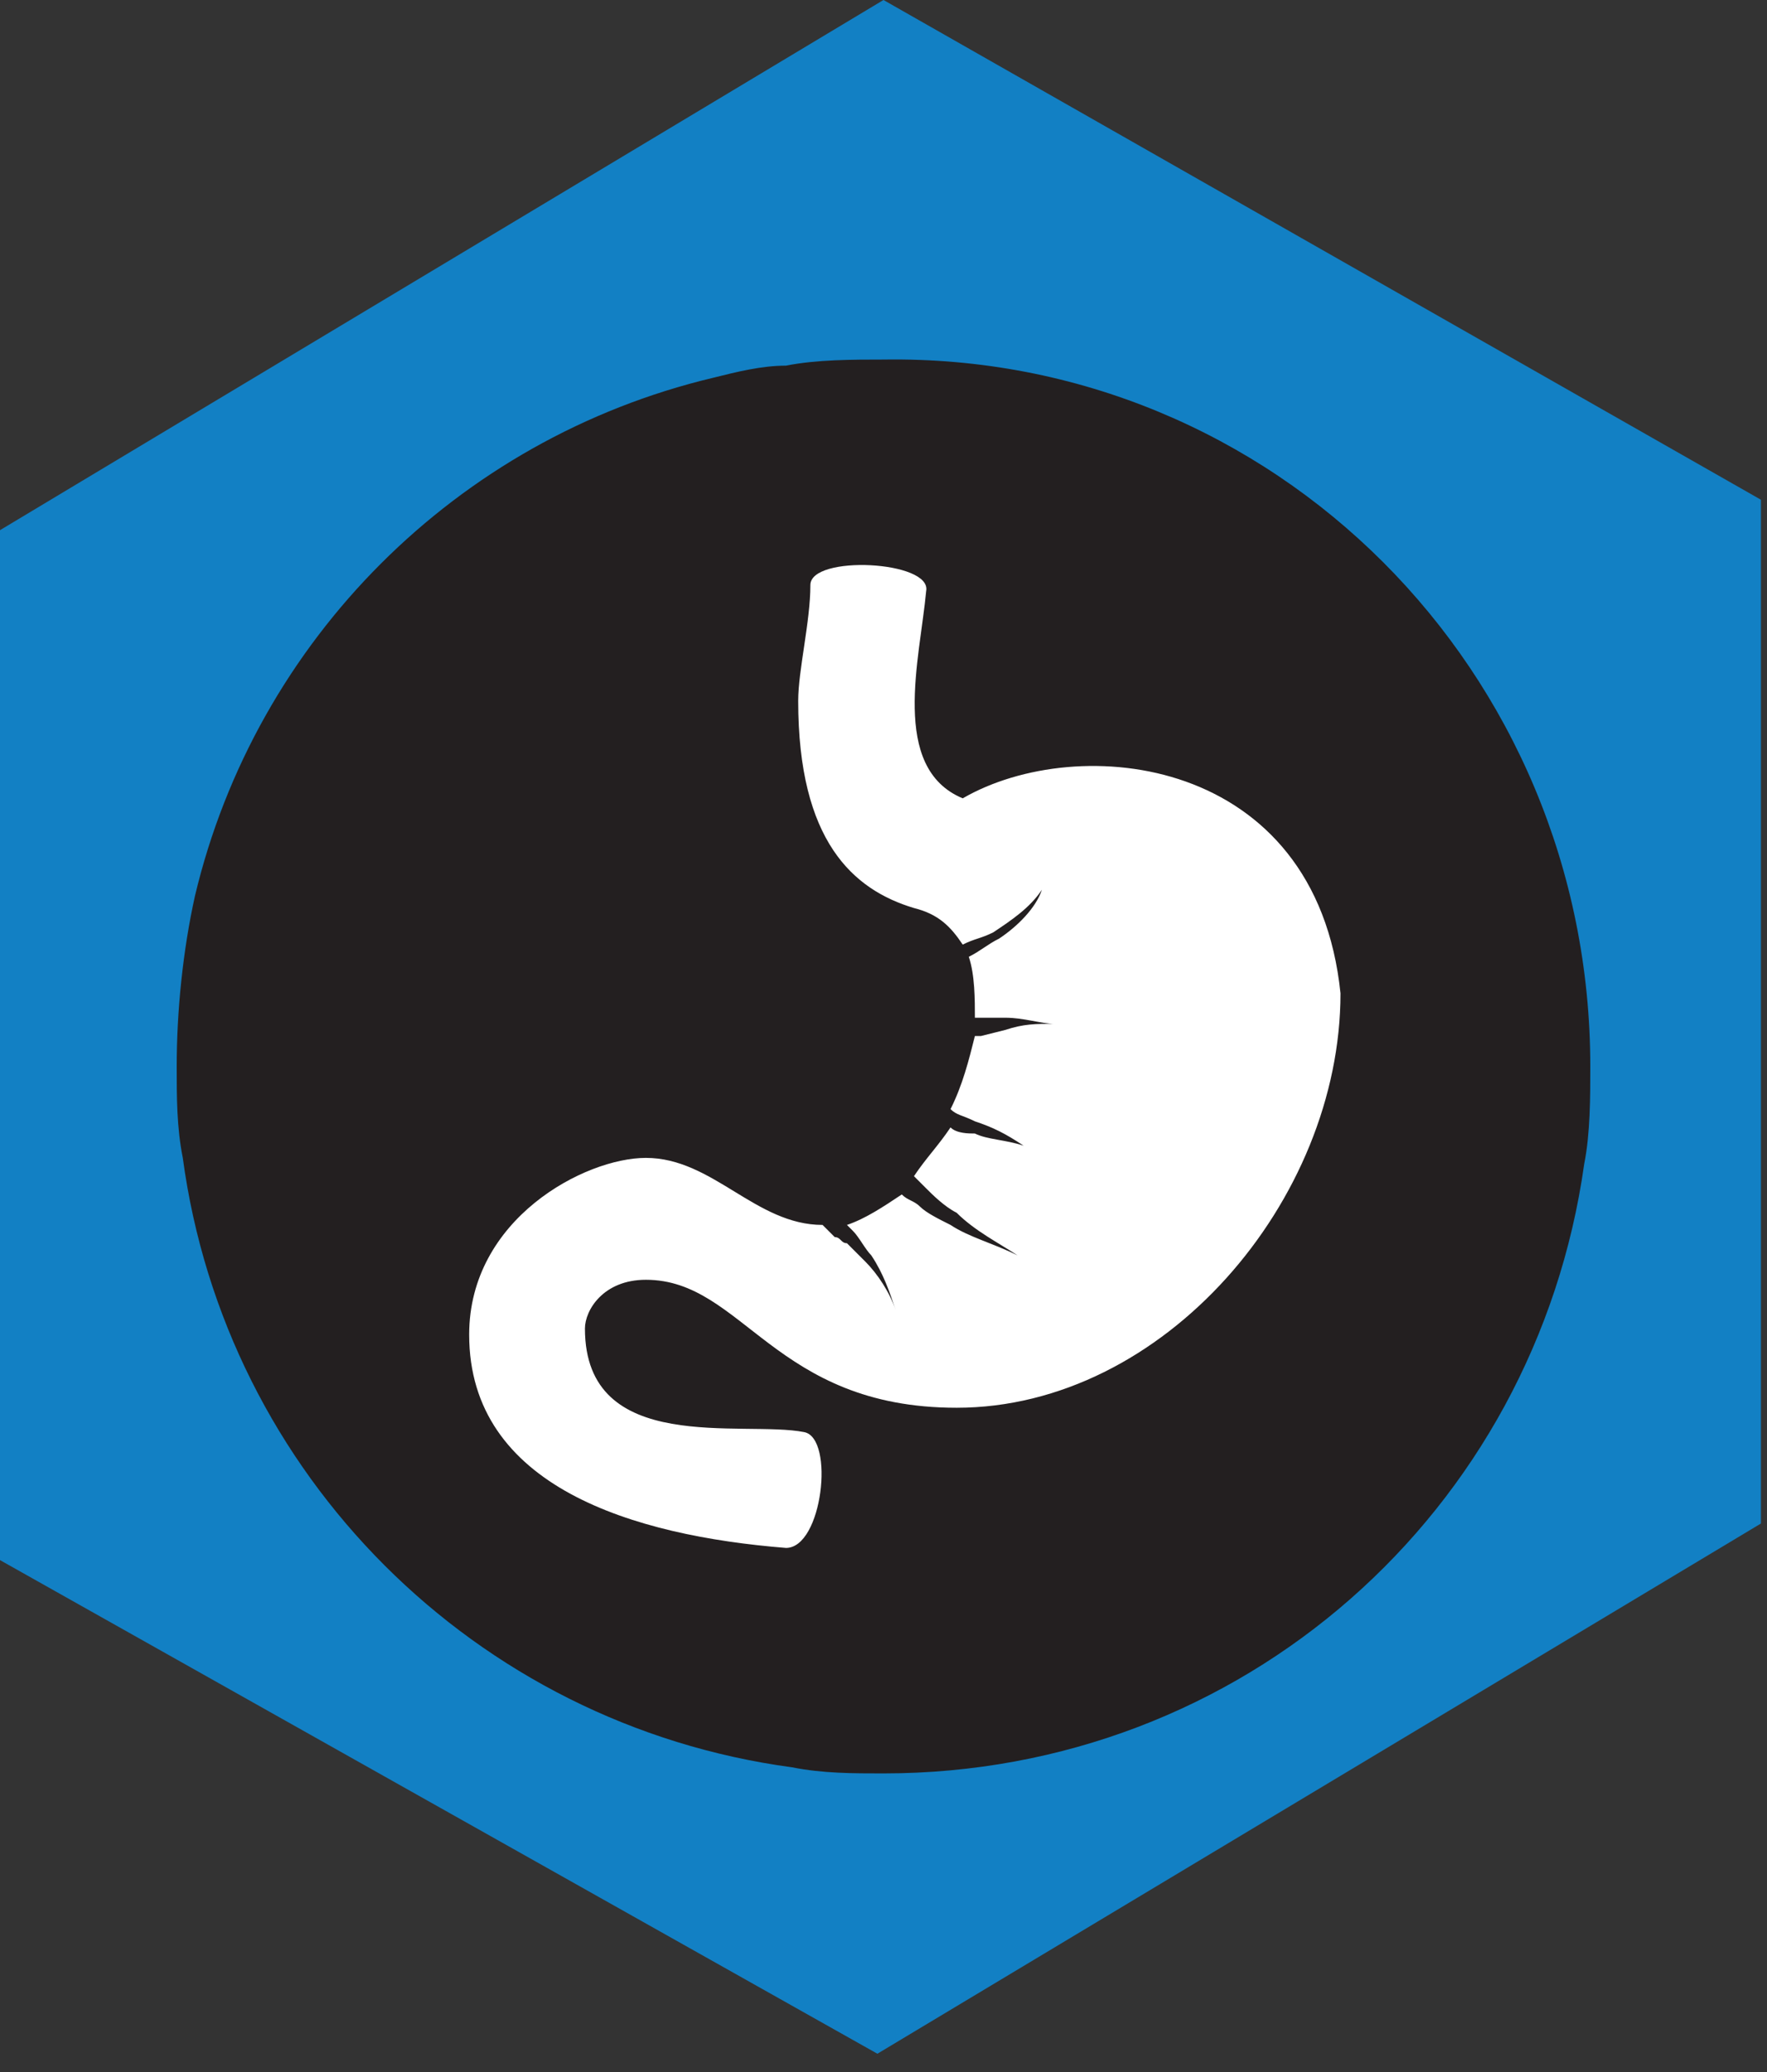
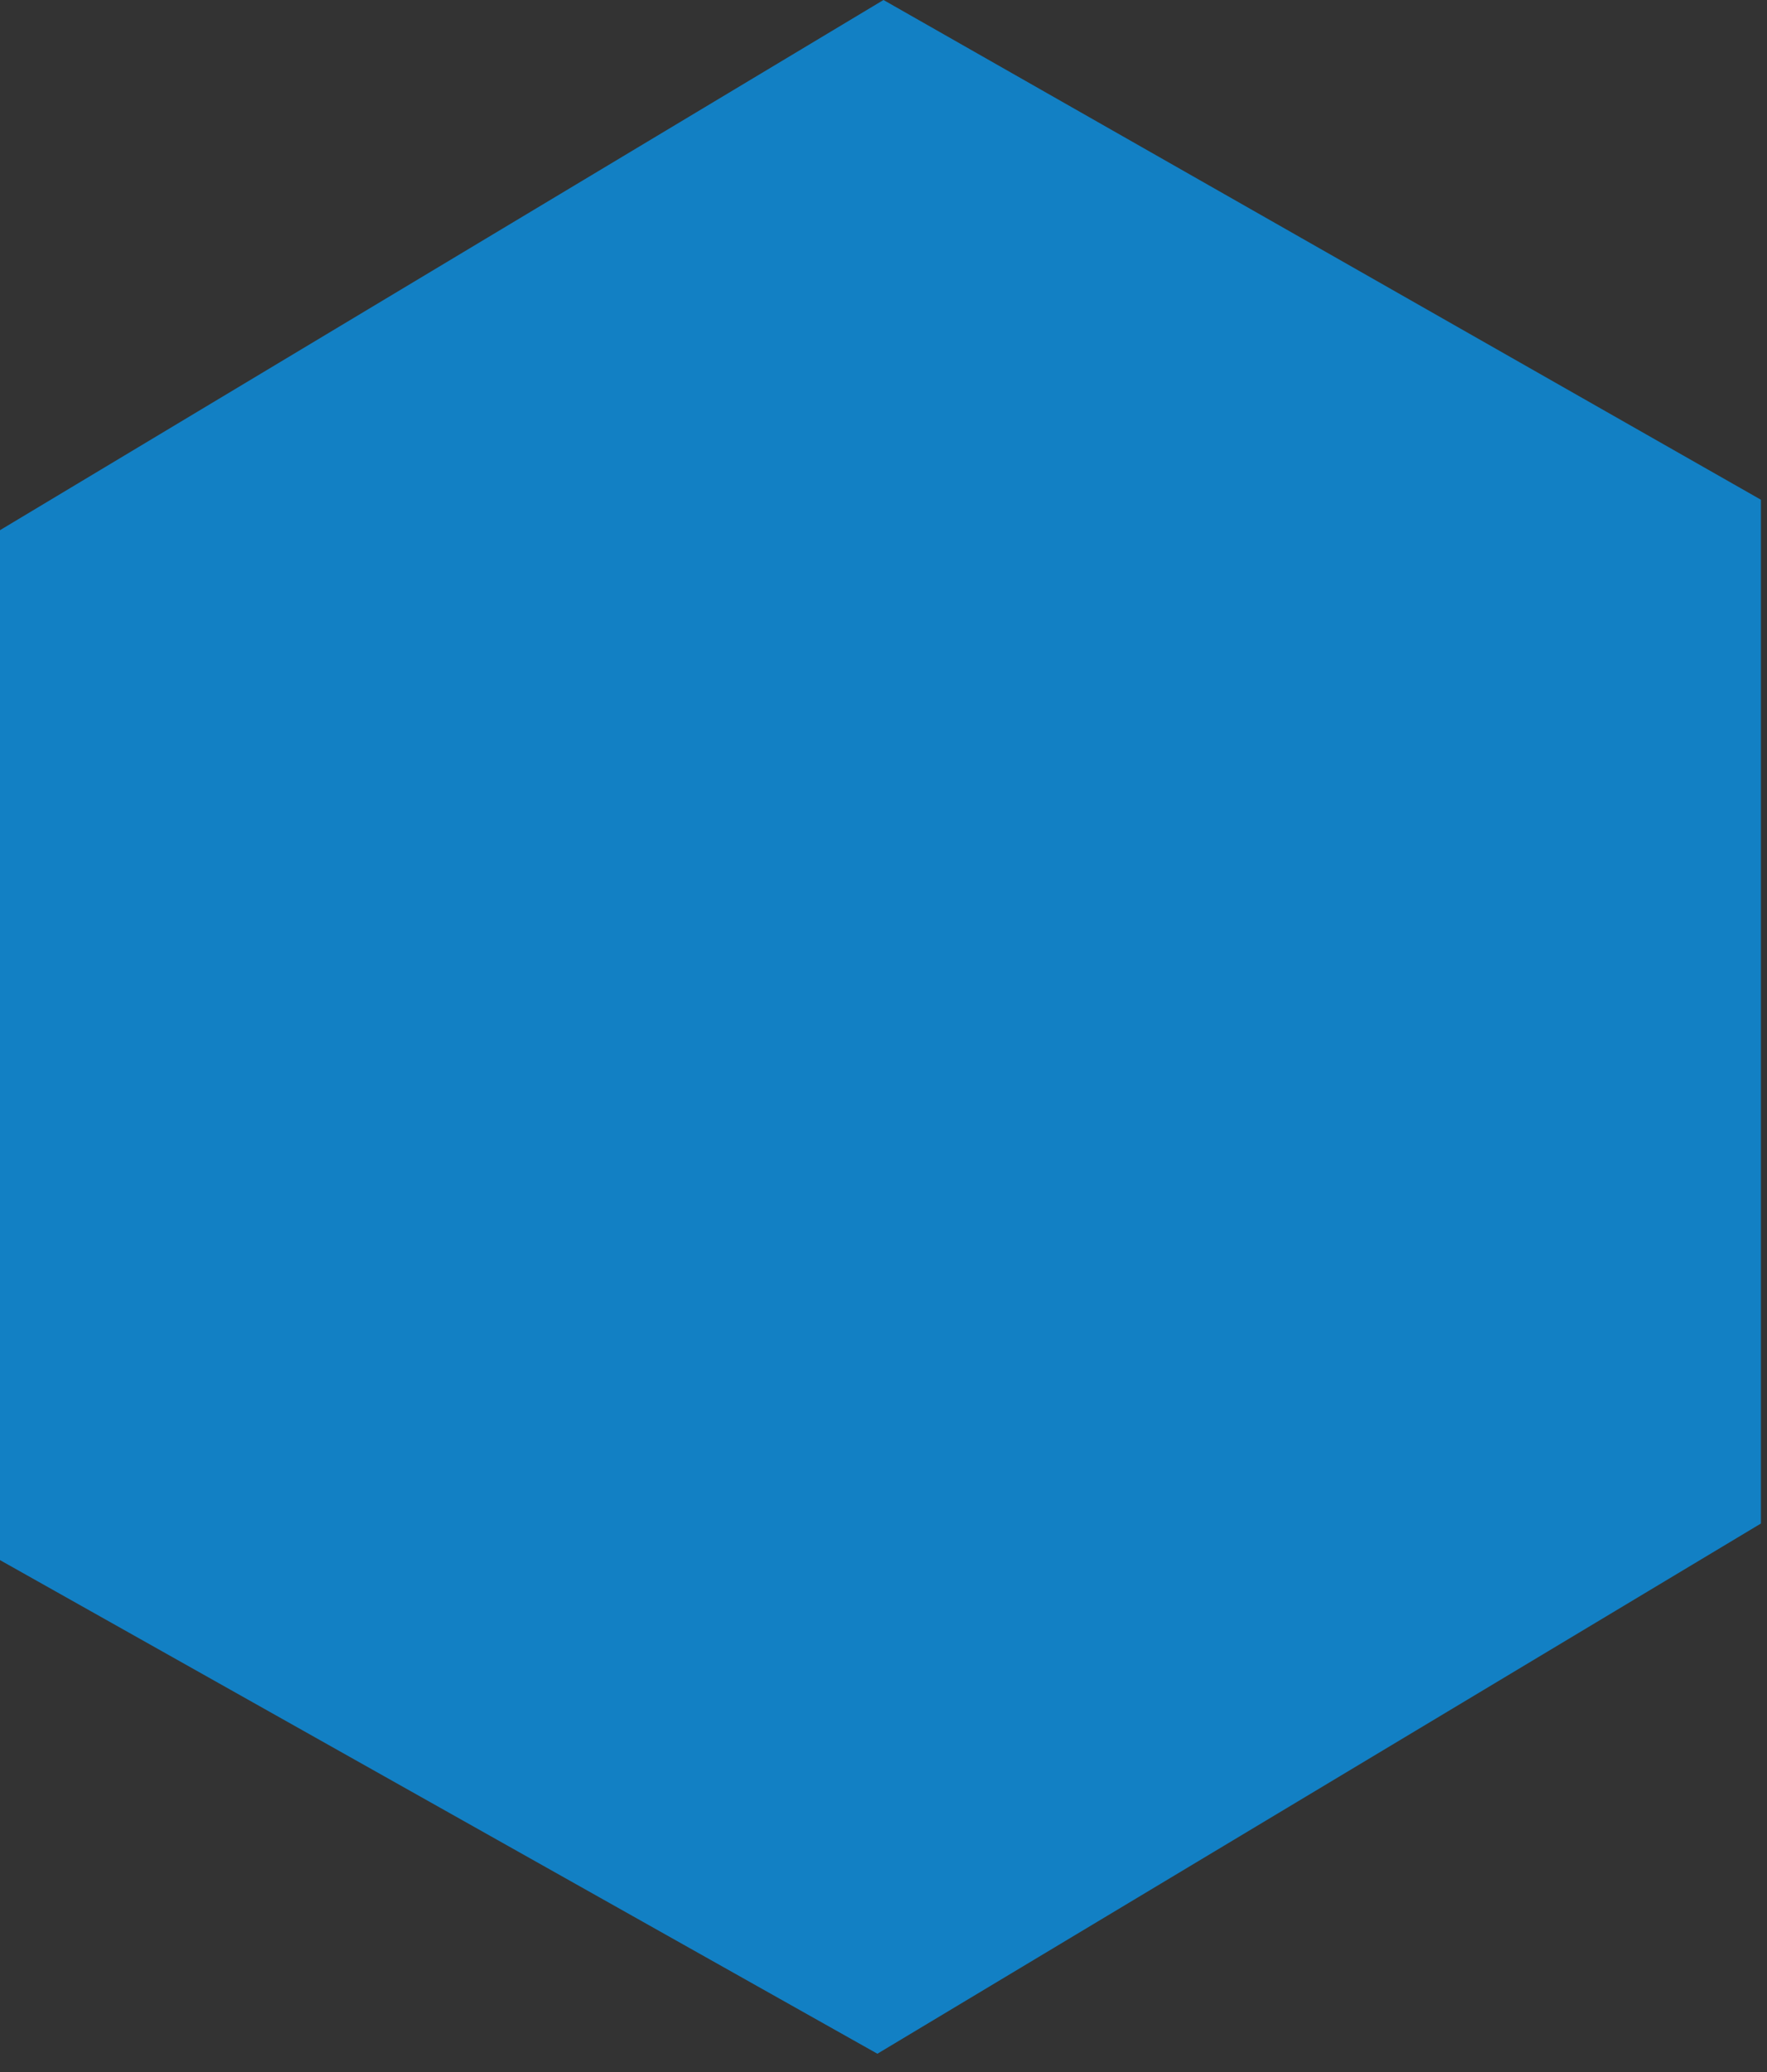
<svg xmlns="http://www.w3.org/2000/svg" version="1.1" x="0px" y="0px" width="29px" height="34px" viewBox="0 0 29 34" style="enable-background:new 0 0 29 34;" xml:space="preserve">
  <rect x="0" y="0" width="29" height="34" fill="#333333" stroke="none" />
  <g id="gastrointestinal_tract">
    <polygon style="fill:#1280C4;" points="28.9,8.2 14.5,0 0,8.7 0,25.6 14.4,33.7 28.9,25  " />
-     <path style="fill:#231F20;" d="M26.1,17.5c0,0.5,0,1.1-0.1,1.6c-0.8,5.7-5.6,10-11.5,10c-0.5,0-1,0-1.5-0.1c-5.2-0.7-9.3-4.8-10-10   c-0.1-0.5-0.1-1-0.1-1.5c0-0.9,0.1-1.9,0.3-2.8c1-4.2,4.3-7.5,8.5-8.5C12.1,6.1,12.5,6,12.9,6c0.5-0.1,1.1-0.1,1.6-0.1   C20.9,5.8,26.1,11,26.1,17.5" />
-     <path style="fill:#FFFFFF;" d="M15.8,13.1c-1.2-0.5-0.7-2.3-0.6-3.4c0.1-0.5-1.9-0.6-1.9-0.1c0,0.6-0.2,1.4-0.2,1.9   c0,2.3,0.9,3.1,1.9,3.4c0.4,0.1,0.6,0.3,0.8,0.6c0.2-0.1,0.3-0.1,0.5-0.2c0.3-0.2,0.6-0.4,0.8-0.7c-0.1,0.3-0.4,0.6-0.7,0.8   c-0.2,0.1-0.3,0.2-0.5,0.3c0.1,0.3,0.1,0.7,0.1,1v0l0.1,0l0.4,0c0.3,0,0.6,0.1,0.8,0.1c-0.3,0-0.5,0-0.8,0.1l-0.4,0.1l-0.1,0   c-0.1,0.4-0.2,0.8-0.4,1.2c0.1,0.1,0.2,0.1,0.4,0.2c0.3,0.1,0.5,0.2,0.8,0.4c-0.3-0.1-0.6-0.1-0.8-0.2c-0.1,0-0.3,0-0.4-0.1   c0,0,0,0,0,0c-0.2,0.3-0.4,0.5-0.6,0.8c0.1,0.1,0.1,0.1,0.2,0.2c0.1,0.1,0.3,0.3,0.5,0.4c0.3,0.3,0.7,0.5,1,0.7   c-0.4-0.2-0.8-0.3-1.1-0.5c-0.2-0.1-0.4-0.2-0.5-0.3c-0.1-0.1-0.2-0.1-0.3-0.2h0c-0.3,0.2-0.6,0.4-0.9,0.5c0,0,0.1,0.1,0.1,0.1   c0.1,0.1,0.2,0.3,0.3,0.4c0.2,0.3,0.3,0.6,0.4,0.9c-0.1-0.3-0.3-0.6-0.5-0.8c-0.1-0.1-0.2-0.2-0.3-0.3c-0.1,0-0.1-0.1-0.2-0.1   l-0.1-0.1l-0.1-0.1c-1.1,0-1.8-1.1-2.9-1.1c-1,0-2.9,1-2.9,2.9c0,2.5,2.7,3.3,5.2,3.5c0.6,0,0.8-1.8,0.3-1.9   c-1-0.2-3.6,0.4-3.6-1.7c0-0.3,0.3-0.8,1-0.8c1.6,0,2.1,2.1,5.1,2.1c3.4,0,6.3-3.4,6.3-6.8C21.6,12.4,17.7,12,15.8,13.1" />
  </g>
</svg>